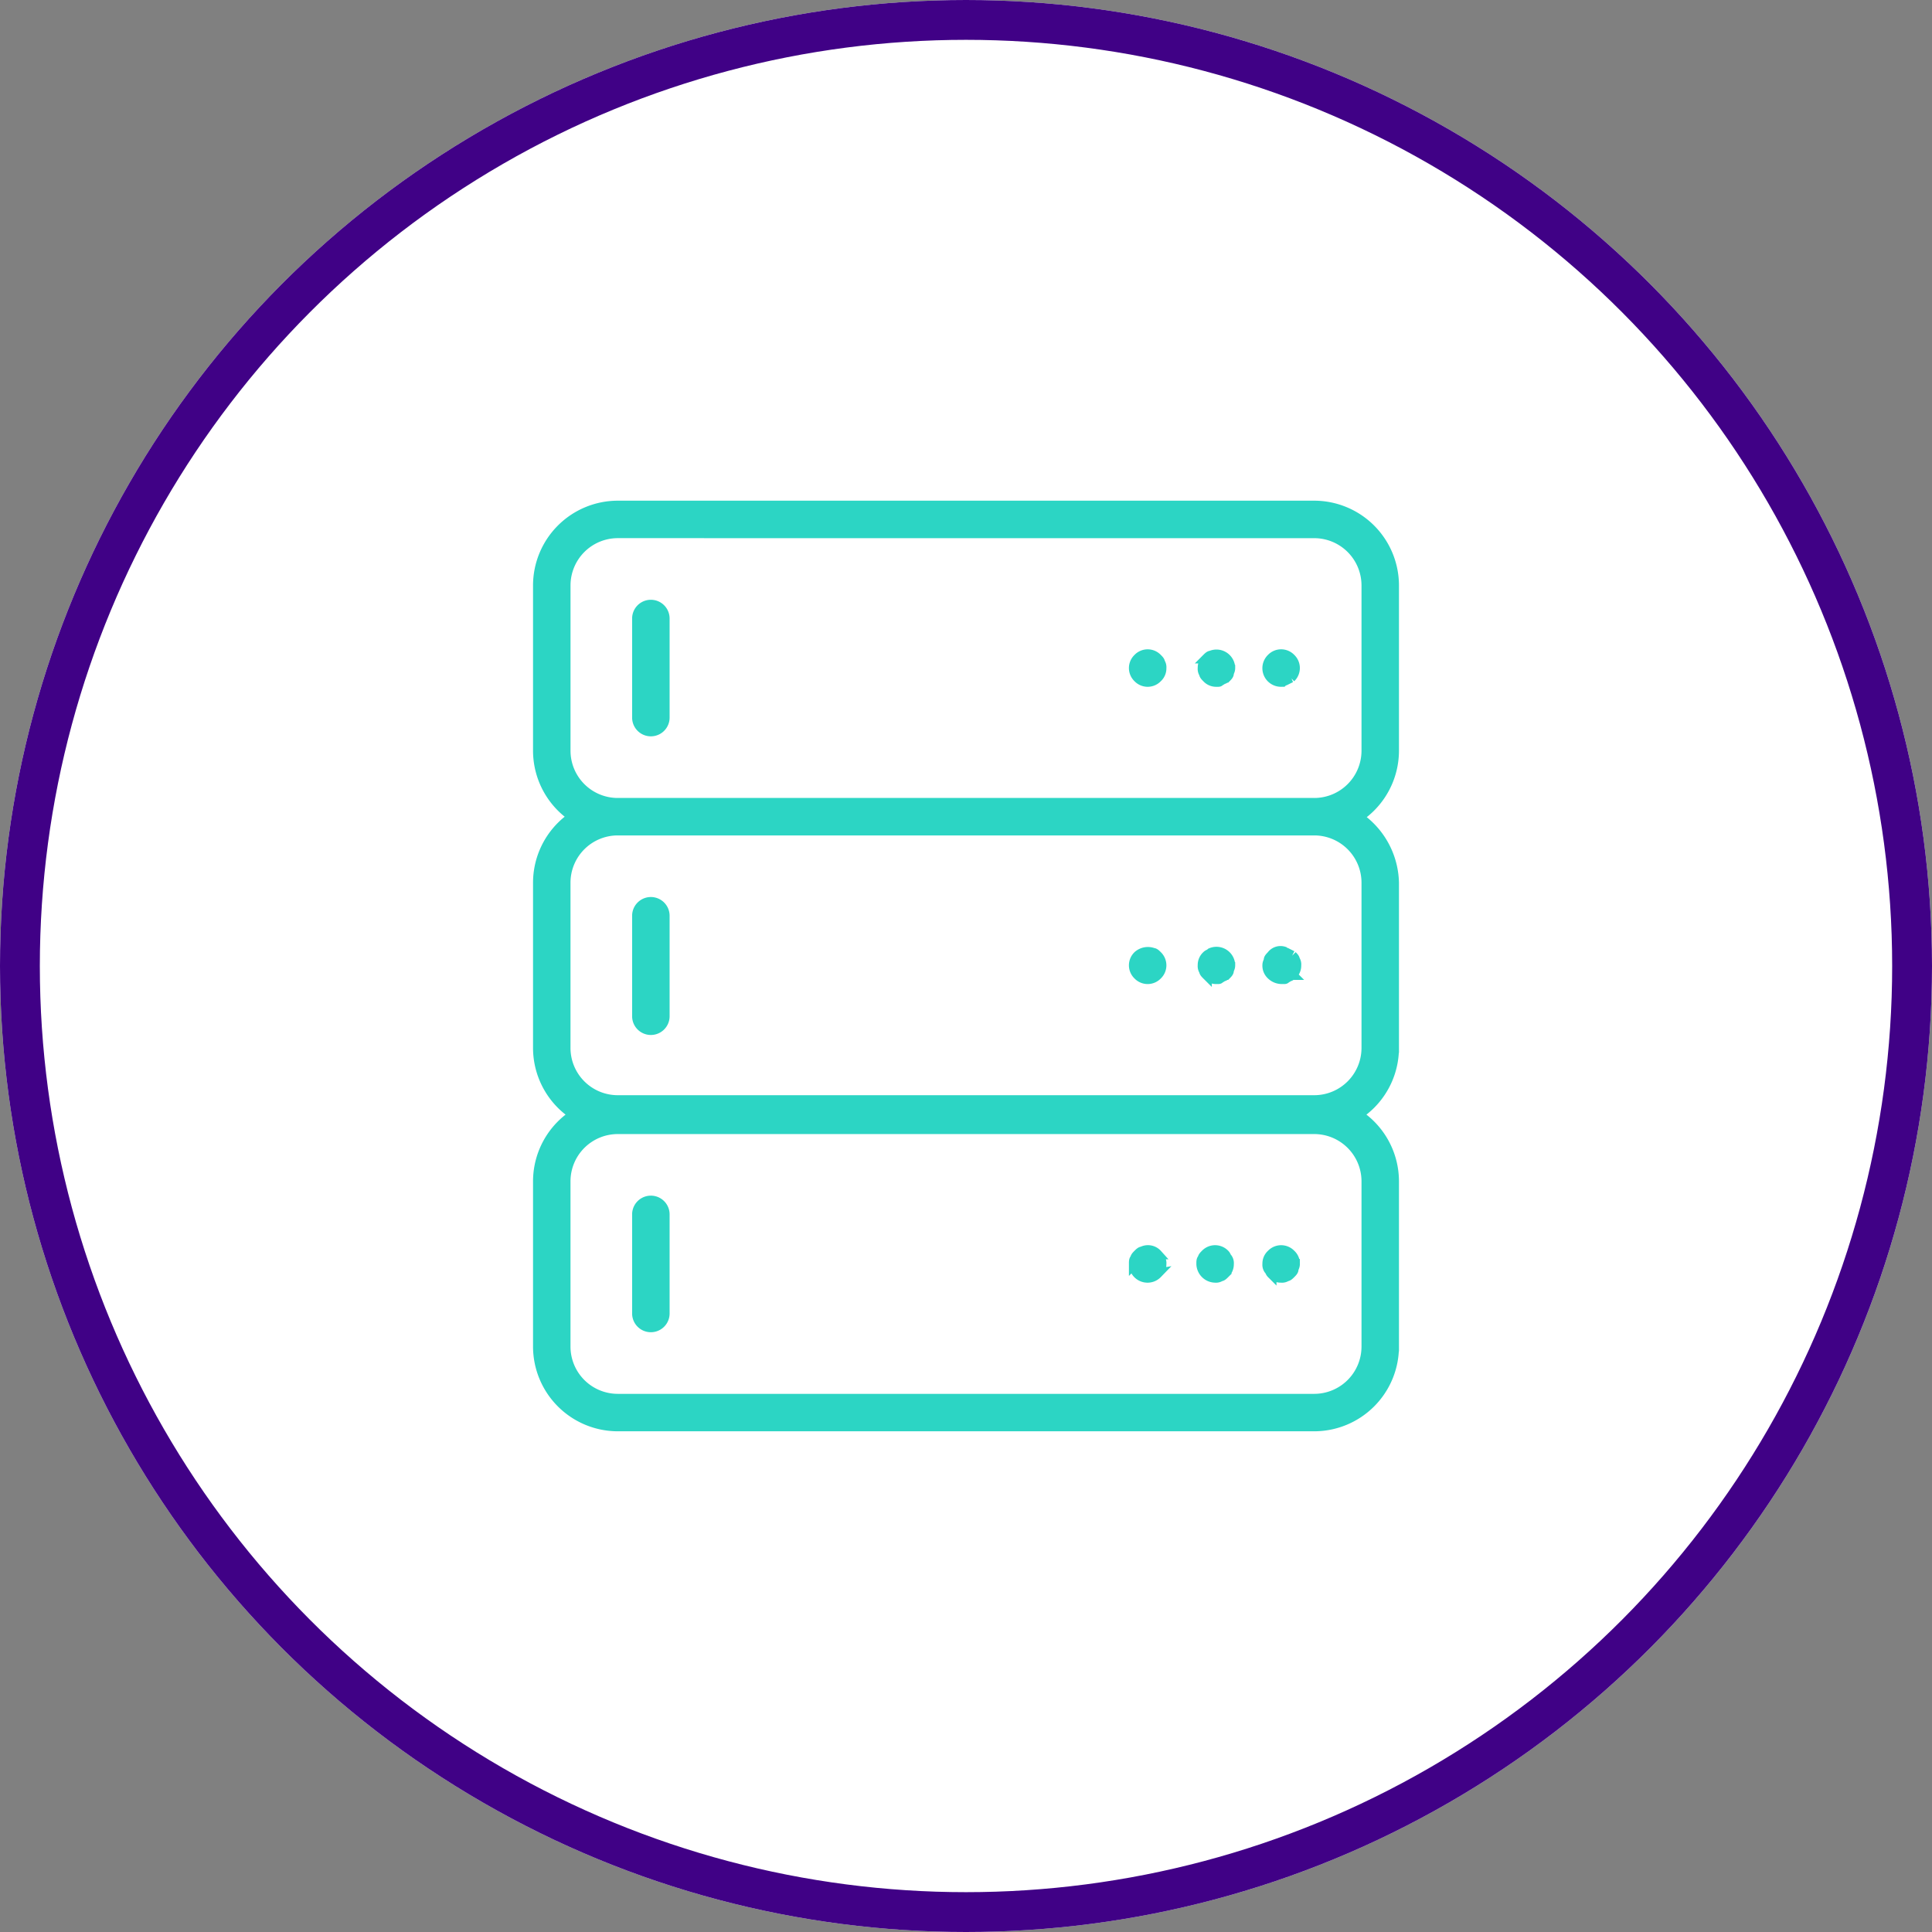
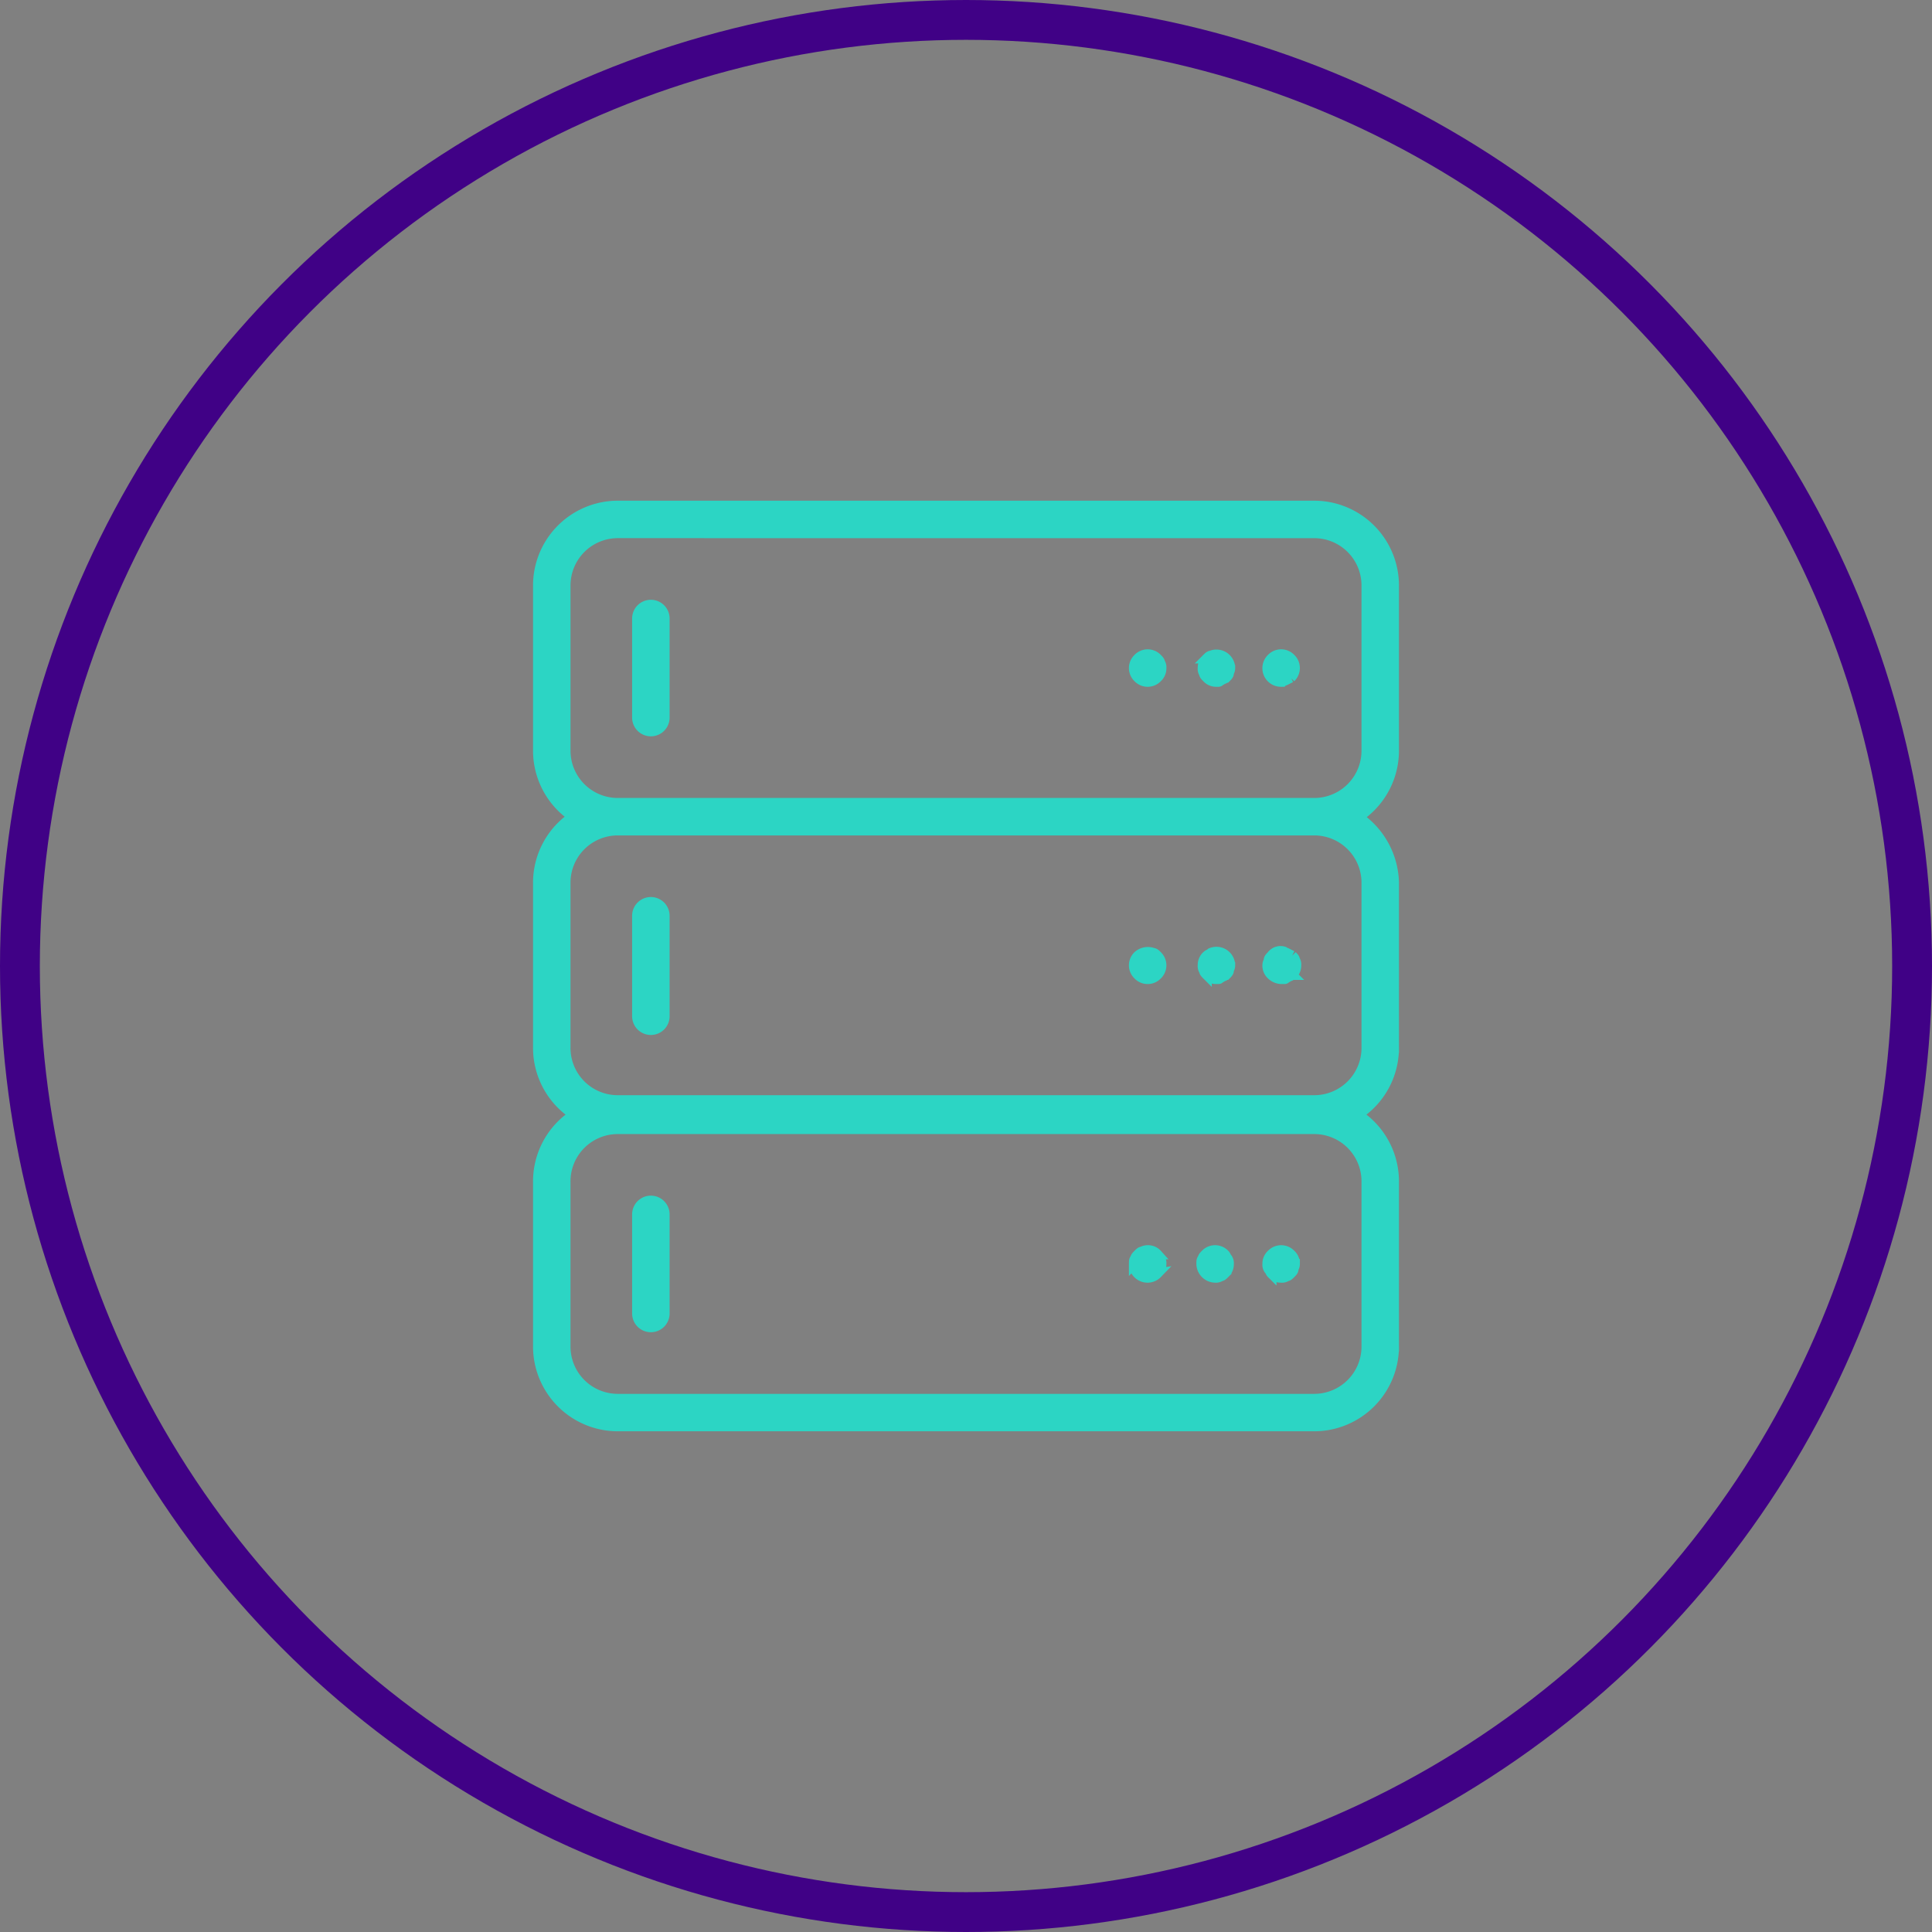
<svg xmlns="http://www.w3.org/2000/svg" width="97" height="97" viewBox="0 0 97 97">
  <rect x="0" y="0" width="97" height="97" fill="#808080" stroke="none" />
  <g id="Raggruppa_107" data-name="Raggruppa 107" transform="translate(-560 -481)">
    <g id="Ellisse_30" data-name="Ellisse 30" transform="translate(560 481)" fill="#fff" stroke="#400186" stroke-width="2">
-       <circle cx="48.5" cy="48.5" r="48.5" stroke="none" />
      <circle cx="48.5" cy="48.5" r="47.5" fill="none" />
    </g>
    <path id="_02-Raccoltadati" data-name="02-Raccoltadati" d="M48.31,15.244a.684.684,0,0,1-.484-1.175.668.668,0,0,1,.967,0,.668.668,0,0,1,0,.967,5435922840597.128,5435922840597.128,0,0,0-.276.138c-.069,0-.069,0-.138.069Zm-3.178,0c.069,0,.069,0,.138-.069.069,0,.069-.069.138-.069s.069-.069.138-.069c.069-.069.138-.138.138-.207s.069-.138.069-.276a.69.69,0,0,0-.967-.622c-.069,0-.138.069-.207.138a.627.627,0,0,0-.207.484.415.415,0,0,0,.069.276c0,.069.069.138.138.207a.627.627,0,0,0,.484.207Zm3.316,14.924c.069,0,.069,0,.138-.069.069,0,.069-.069.138-.069s.069-.069.138-.069a.627.627,0,0,0,.207-.484A.415.415,0,0,0,49,29.2c0-.069-.069-.138-.138-.207a13991.088,13991.088,0,0,0-.276-.138c-.069,0-.069,0-.138-.069a.557.557,0,0,0-.622.207c-.069.069-.138.138-.138.207s-.069.138-.069.276a.627.627,0,0,0,.207.484.746.746,0,0,0,.484.207Zm-3.316,0c.069,0,.069,0,.138-.069.069,0,.069-.069.138-.069s.069-.069.138-.069c.069-.069.138-.138.138-.207s.069-.138.069-.276a.69.69,0,0,0-.967-.622c-.069.069-.138.069-.207.138a.627.627,0,0,0-.207.484.415.415,0,0,0,.069.276c0,.069.069.138.138.207a.627.627,0,0,0,.484.207Zm3.455,14.924c.069,0,.138-.069.207-.138s.138-.138.138-.207.069-.138.069-.276a.627.627,0,0,0-.207-.484.668.668,0,0,0-.967,0,.627.627,0,0,0-.207.484.415.415,0,0,0,.069.276c.069.069.069.138.138.207a.627.627,0,0,0,.484.207A.415.415,0,0,0,48.587,45.092Zm-3.316,0c.069,0,.138-.069.207-.138a.627.627,0,0,0,.207-.484.415.415,0,0,0-.069-.276c-.069-.069-.069-.138-.138-.207a.667.667,0,0,0-.967,0c-.069.069-.138.138-.138.207-.069.069-.069.138-.069.276a.708.708,0,0,0,.691.691A.415.415,0,0,0,45.27,45.092ZM42.092,15.037a.627.627,0,0,0,.207-.484.415.415,0,0,0-.069-.276c0-.069-.069-.138-.138-.207a.668.668,0,0,0-.967,0,.668.668,0,0,0,0,.967.668.668,0,0,0,.967,0Zm0,14.924a.668.668,0,0,0,0-.967c-.069-.069-.138-.138-.207-.138a.753.753,0,0,0-.76.138.668.668,0,0,0,0,.967.668.668,0,0,0,.967,0Zm0,14.993a.627.627,0,0,0,.207-.484.415.415,0,0,0-.069-.276c-.069-.069-.069-.138-.138-.207a.631.631,0,0,0-.76-.138c-.069,0-.138.069-.207.138s-.138.138-.138.207c-.069.069-.069.138-.069.276a.684.684,0,0,0,1.175.484ZM53.976,18.7V10.407A4.01,4.01,0,0,0,49.969,6.4H15.007A4.01,4.01,0,0,0,11,10.407V18.7a4.01,4.01,0,0,0,4.007,4.007H49.969A4.01,4.01,0,0,0,53.976,18.7ZM49.969,7.782a2.624,2.624,0,0,1,2.626,2.626V18.7a2.624,2.624,0,0,1-2.626,2.626H15.007A2.624,2.624,0,0,1,12.382,18.7V10.407a2.624,2.624,0,0,1,2.626-2.626Zm4.007,25.841V25.332a4.1,4.1,0,0,0-4.007-4.007H15.007A4.01,4.01,0,0,0,11,25.332v8.291a4.01,4.01,0,0,0,4.007,4.007H49.969A4.01,4.01,0,0,0,53.976,33.623ZM49.969,22.706a2.624,2.624,0,0,1,2.626,2.626v8.291a2.624,2.624,0,0,1-2.626,2.626H15.007a2.624,2.624,0,0,1-2.626-2.626V25.332a2.624,2.624,0,0,1,2.626-2.626Zm4.007,25.91V40.325a4.01,4.01,0,0,0-4.007-4.007H15.007A4.01,4.01,0,0,0,11,40.325v8.291a4.01,4.01,0,0,0,4.007,4.007H49.969A4.01,4.01,0,0,0,53.976,48.616ZM49.969,37.7a2.624,2.624,0,0,1,2.626,2.626v8.291a2.624,2.624,0,0,1-2.626,2.626H15.007a2.624,2.624,0,0,1-2.626-2.626V40.325A2.624,2.624,0,0,1,15.007,37.7ZM17.357,17.04V12.066a.691.691,0,0,0-1.382,0V17.04a.691.691,0,0,0,1.382,0Zm0,14.993V26.99a.691.691,0,1,0-1.382,0v5.044a.691.691,0,1,0,1.382,0Zm0,14.924V41.983a.691.691,0,0,0-1.382,0v4.975a.691.691,0,0,0,1.382,0Z" transform="translate(576.012 499.988)" fill="#2cd5c4" stroke="#2cd5c4" stroke-width="0.5" />
  </g>
</svg>